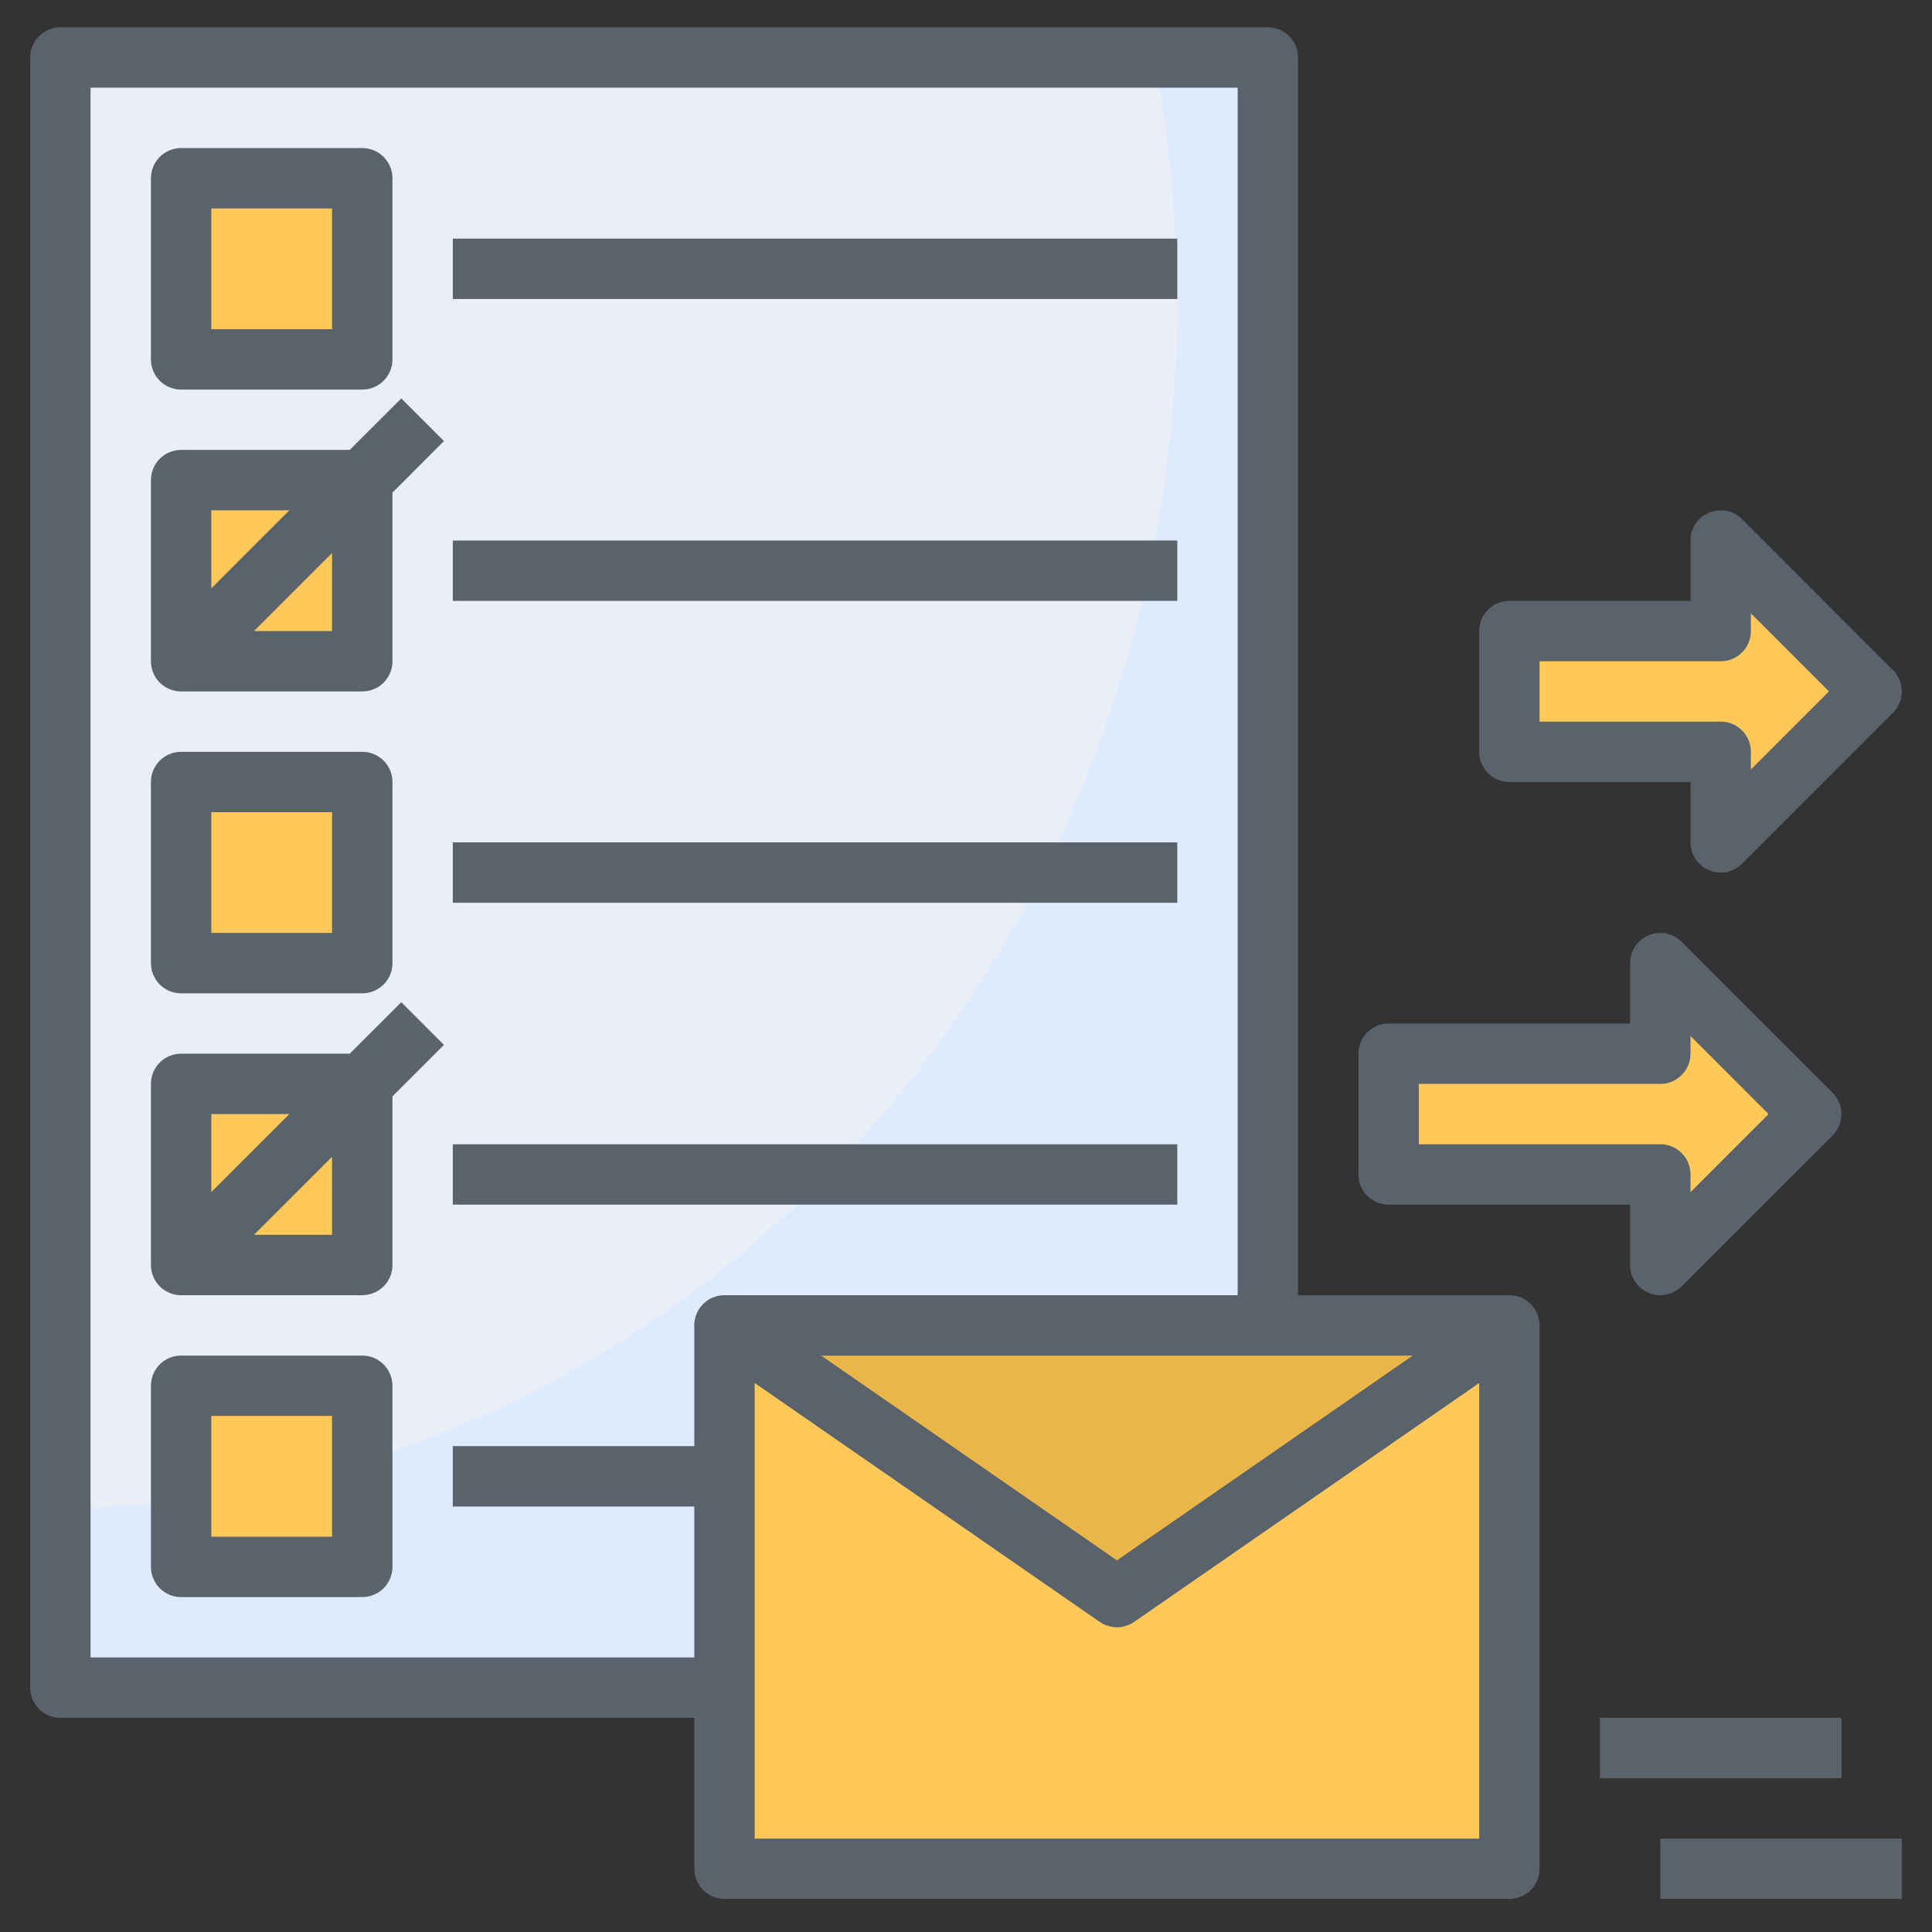
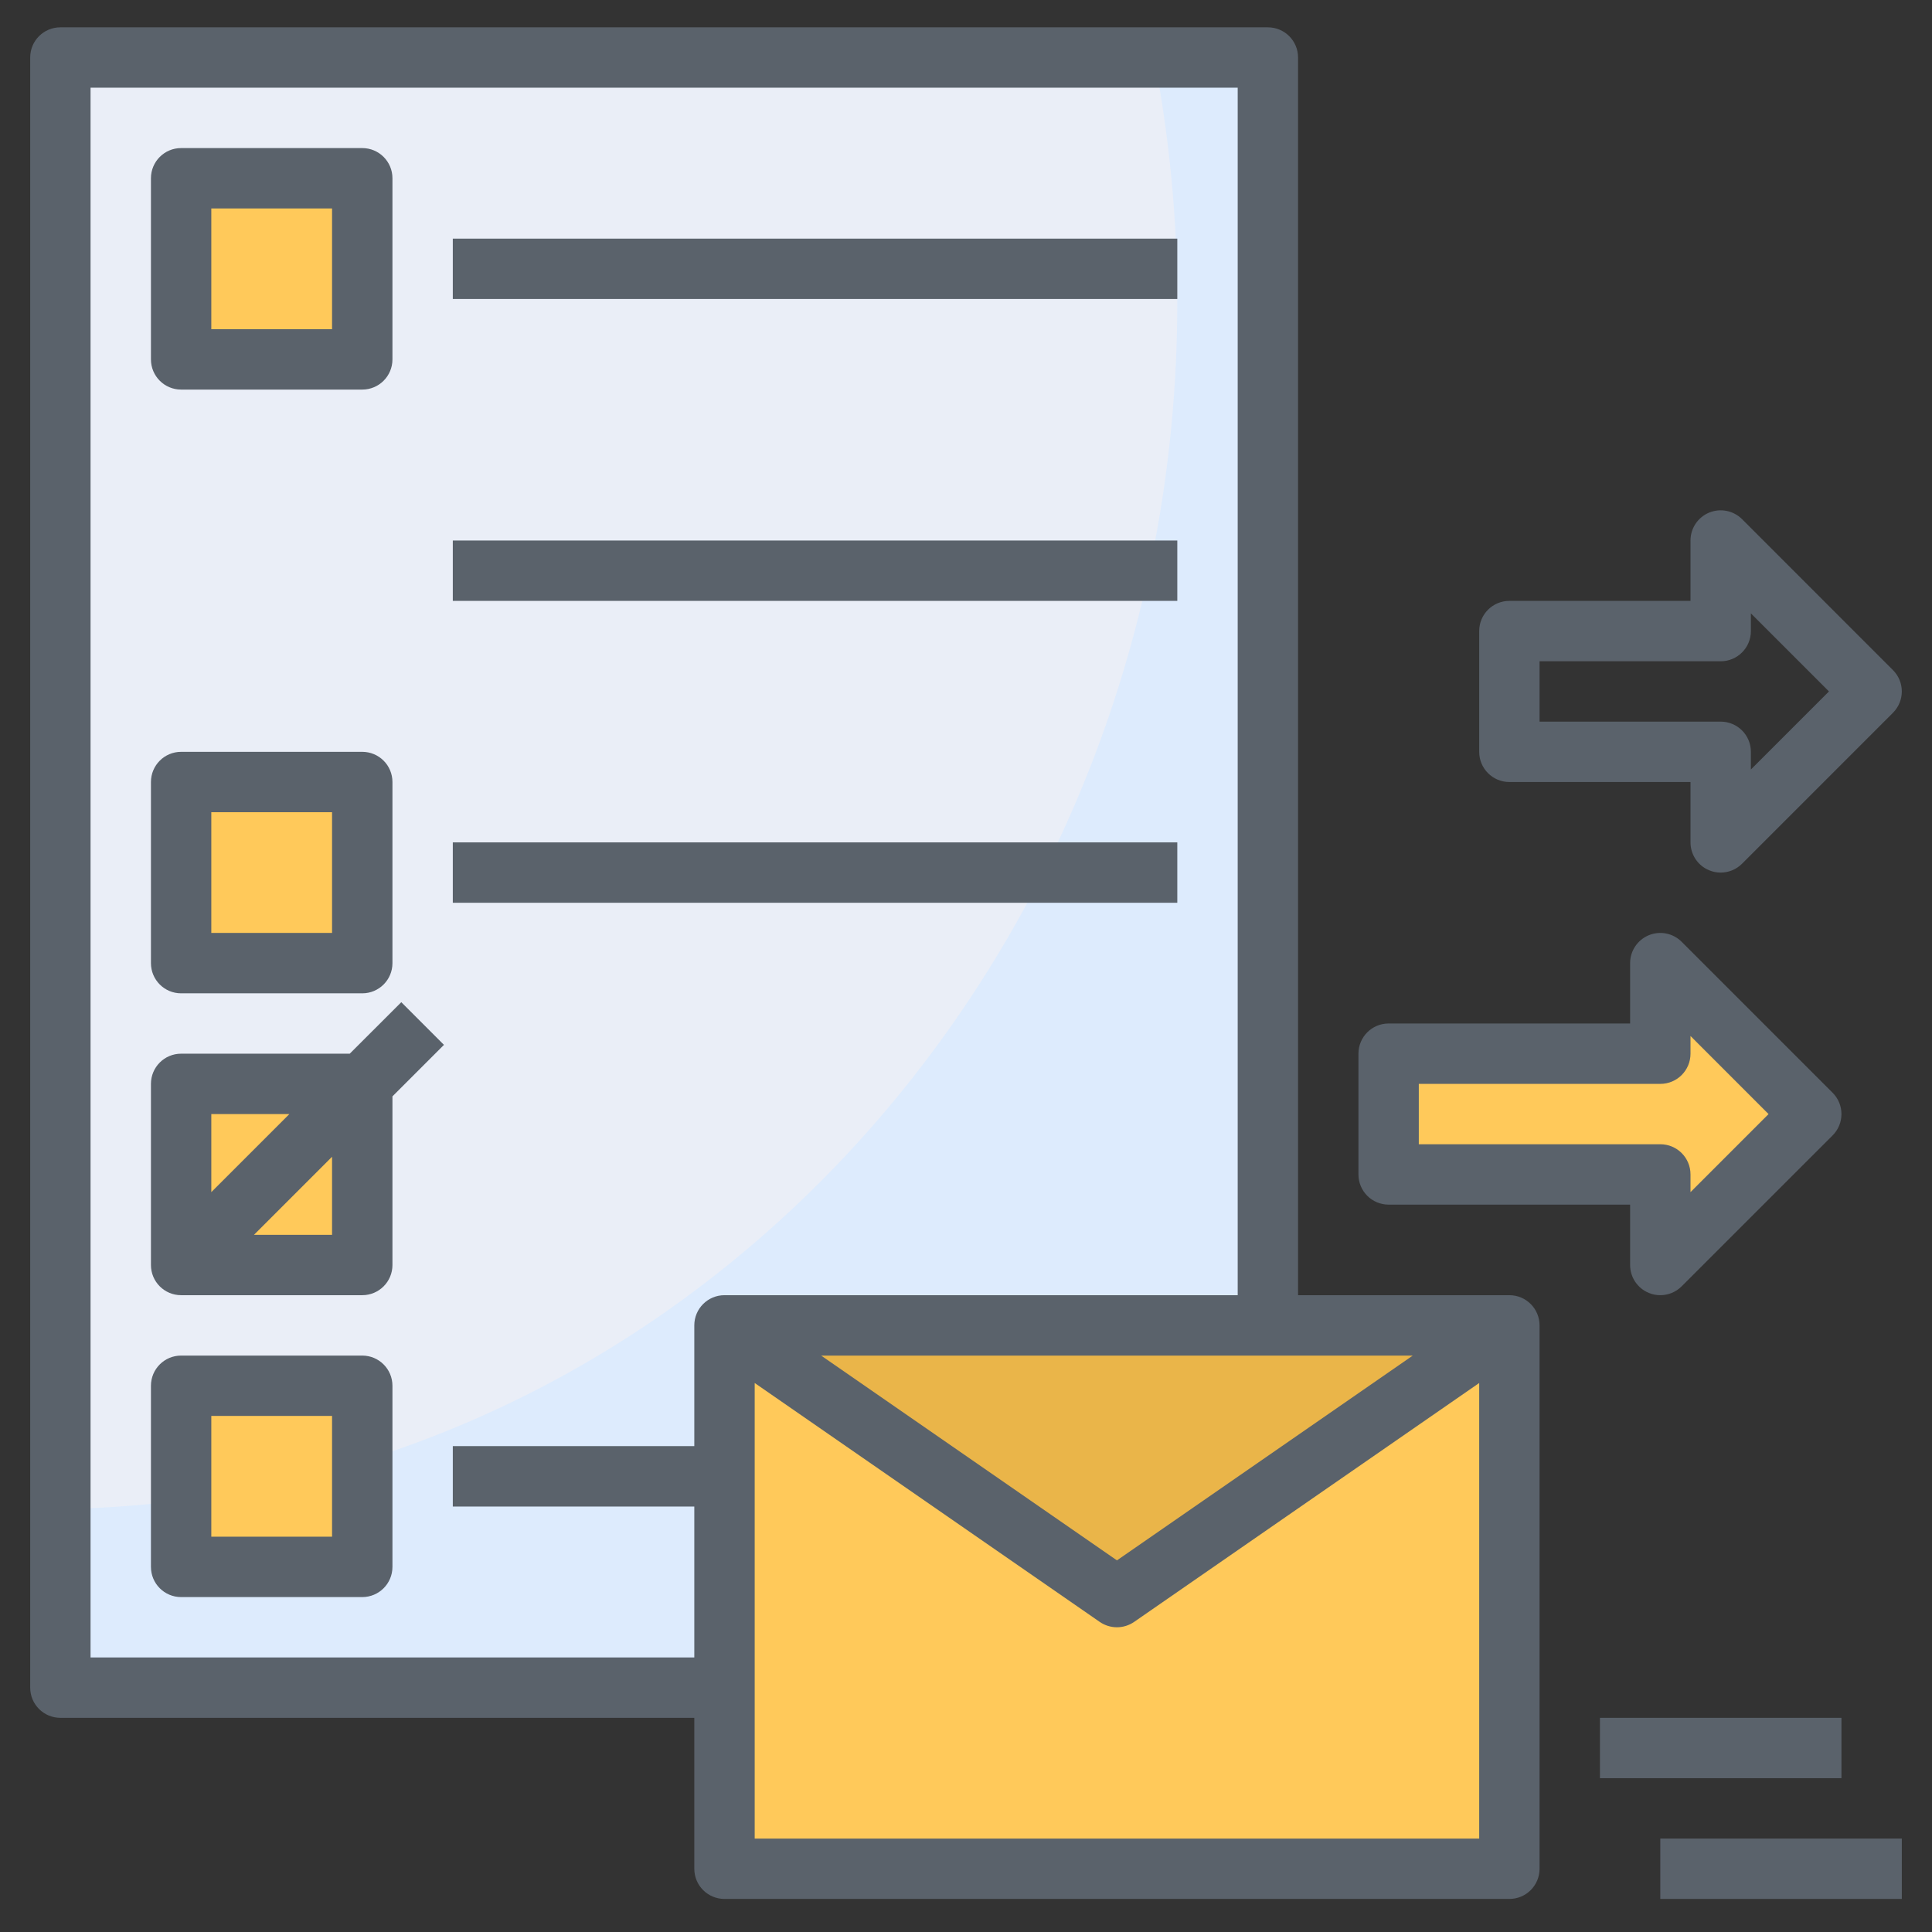
<svg xmlns="http://www.w3.org/2000/svg" width="62" height="62" viewBox="0 0 62 62" fill="none">
  <rect x="0" y="0" width="62" height="62" fill="#333333" stroke="none" />
  <path d="M1.938 1.938H40.688V54.25H1.938V1.938Z" fill="#DDEBFD" />
  <path d="M1.938 48.425C21.776 48.147 37.781 30.915 37.781 9.688C37.781 7.033 37.529 4.442 37.053 1.938H1.938V48.425Z" fill="#EAEEF7" />
  <path d="M5.812 5.812H11.625V11.625H5.812V5.812Z" fill="#FFC95A" />
-   <path d="M5.812 15.5H11.625V21.312H5.812V15.5Z" fill="#FFC95A" />
  <path d="M5.812 25.188H11.625V31H5.812V25.188Z" fill="#FFC95A" />
  <path d="M5.812 34.875H11.625V40.688H5.812V34.875Z" fill="#FFC95A" />
  <path d="M5.812 44.562H11.625V50.375H5.812V44.562Z" fill="#FFC95A" />
  <path d="M23.25 42.625H48.438V60.062H23.25V42.625Z" fill="#FFC95A" />
  <path d="M23.25 42.625L35.844 51.344L48.438 42.625H23.25Z" fill="#EAB549" />
  <path d="M44.562 37.781H53.281V40.688L58.125 35.844L53.281 31V33.906H44.562V37.781Z" fill="#FFC95A" />
-   <path d="M48.438 24.219H55.219V27.125L60.062 22.281L55.219 17.438V20.344H48.438V24.219Z" fill="#FFC95A" />
  <path d="M5.812 12.502H11.625C12.161 12.502 12.594 12.069 12.594 11.533V5.72C12.594 5.185 12.161 4.752 11.625 4.752H5.812C5.277 4.752 4.844 5.185 4.844 5.72V11.533C4.844 12.069 5.277 12.502 5.812 12.502ZM6.781 6.689H10.656V10.564H6.781V6.689Z" fill="#5A626B" />
  <path d="M5.812 31.877H11.625C12.161 31.877 12.594 31.444 12.594 30.908V25.096C12.594 24.56 12.161 24.127 11.625 24.127H5.812C5.277 24.127 4.844 24.56 4.844 25.096V30.908C4.844 31.444 5.277 31.877 5.812 31.877ZM6.781 26.064H10.656V29.939H6.781V26.064Z" fill="#5A626B" />
  <path d="M11.625 43.502H5.812C5.277 43.502 4.844 43.935 4.844 44.471V50.283C4.844 50.819 5.277 51.252 5.812 51.252H11.625C12.161 51.252 12.594 50.819 12.594 50.283V44.471C12.594 43.936 12.161 43.502 11.625 43.502ZM10.656 49.314H6.781V45.439H10.656V49.314Z" fill="#5A626B" />
  <path d="M14.531 7.658H37.781V9.595H14.531V7.658Z" fill="#5A626B" />
  <path d="M14.531 17.346H37.781V19.283H14.531V17.346Z" fill="#5A626B" />
  <path d="M14.531 27.033H37.781V28.971H14.531V27.033Z" fill="#5A626B" />
-   <path d="M14.531 36.721H37.781V38.658H14.531V36.721Z" fill="#5A626B" />
-   <path d="M11.224 14.439H5.812C5.277 14.439 4.844 14.872 4.844 15.408V21.221C4.844 21.756 5.277 22.189 5.812 22.189H11.625C12.161 22.189 12.594 21.756 12.594 21.221V15.809L14.247 14.155L12.878 12.786L11.224 14.439ZM9.286 16.377L6.781 18.882V16.377H9.286ZM10.656 20.252H8.151L10.656 17.747V20.252Z" fill="#5A626B" />
  <path d="M12.878 32.161L11.224 33.814H5.812C5.277 33.814 4.844 34.247 4.844 34.783V40.596C4.844 41.131 5.277 41.564 5.812 41.564H11.625C12.161 41.564 12.594 41.131 12.594 40.596V35.184L14.247 33.531L12.878 32.161ZM9.286 35.752L6.781 38.257V35.752H9.286ZM10.656 39.627H8.151L10.656 37.122V39.627Z" fill="#5A626B" />
  <path d="M48.438 41.564H41.656V1.845C41.656 1.31 41.223 0.877 40.688 0.877H1.938C1.402 0.877 0.969 1.31 0.969 1.845V54.158C0.969 54.694 1.402 55.127 1.938 55.127H22.281V59.971C22.281 60.506 22.714 60.939 23.25 60.939H48.438C48.973 60.939 49.406 60.506 49.406 59.971V42.533C49.406 41.998 48.973 41.564 48.438 41.564ZM45.337 43.502L35.844 50.074L26.351 43.502H45.337ZM2.906 53.189V2.814H39.719V41.564H23.25C22.714 41.564 22.281 41.997 22.281 42.533V46.408H14.531V48.346H22.281V53.189H2.906ZM24.219 59.002V44.382L35.292 52.049C35.458 52.163 35.651 52.221 35.844 52.221C36.036 52.221 36.229 52.163 36.395 52.049L47.469 44.382V59.002H24.219Z" fill="#5A626B" />
  <path d="M51.344 55.127H59.094V57.064H51.344V55.127Z" fill="#5A626B" />
  <path d="M53.281 59.002H61.031V60.939H53.281V59.002Z" fill="#5A626B" />
  <path d="M44.562 38.658H52.312V40.595C52.312 40.987 52.548 41.341 52.91 41.49C53.03 41.541 53.156 41.564 53.281 41.564C53.533 41.564 53.781 41.465 53.966 41.28L58.81 36.437C59.189 36.058 59.189 35.446 58.81 35.067L53.966 30.223C53.689 29.946 53.273 29.863 52.91 30.013C52.548 30.163 52.312 30.517 52.312 30.908V32.845H44.562C44.027 32.845 43.594 33.278 43.594 33.814V37.689C43.594 38.225 44.027 38.658 44.562 38.658ZM45.531 34.783H53.281C53.817 34.783 54.25 34.35 54.25 33.814V33.246L56.755 35.752L54.25 38.257V37.689C54.25 37.153 53.817 36.72 53.281 36.72H45.531V34.783Z" fill="#5A626B" />
  <path d="M48.438 25.096H54.25V27.033C54.25 27.424 54.485 27.779 54.848 27.928C54.968 27.979 55.094 28.002 55.219 28.002C55.471 28.002 55.719 27.903 55.904 27.718L60.747 22.874C61.126 22.495 61.126 21.883 60.747 21.504L55.904 16.66C55.627 16.384 55.211 16.301 54.848 16.45C54.485 16.601 54.25 16.954 54.25 17.346V19.283H48.438C47.902 19.283 47.469 19.716 47.469 20.252V24.127C47.469 24.662 47.902 25.096 48.438 25.096ZM49.406 21.221H55.219C55.755 21.221 56.188 20.787 56.188 20.252V19.684L58.693 22.189L56.188 24.694V24.127C56.188 23.591 55.755 23.158 55.219 23.158H49.406V21.221Z" fill="#5A626B" />
</svg>